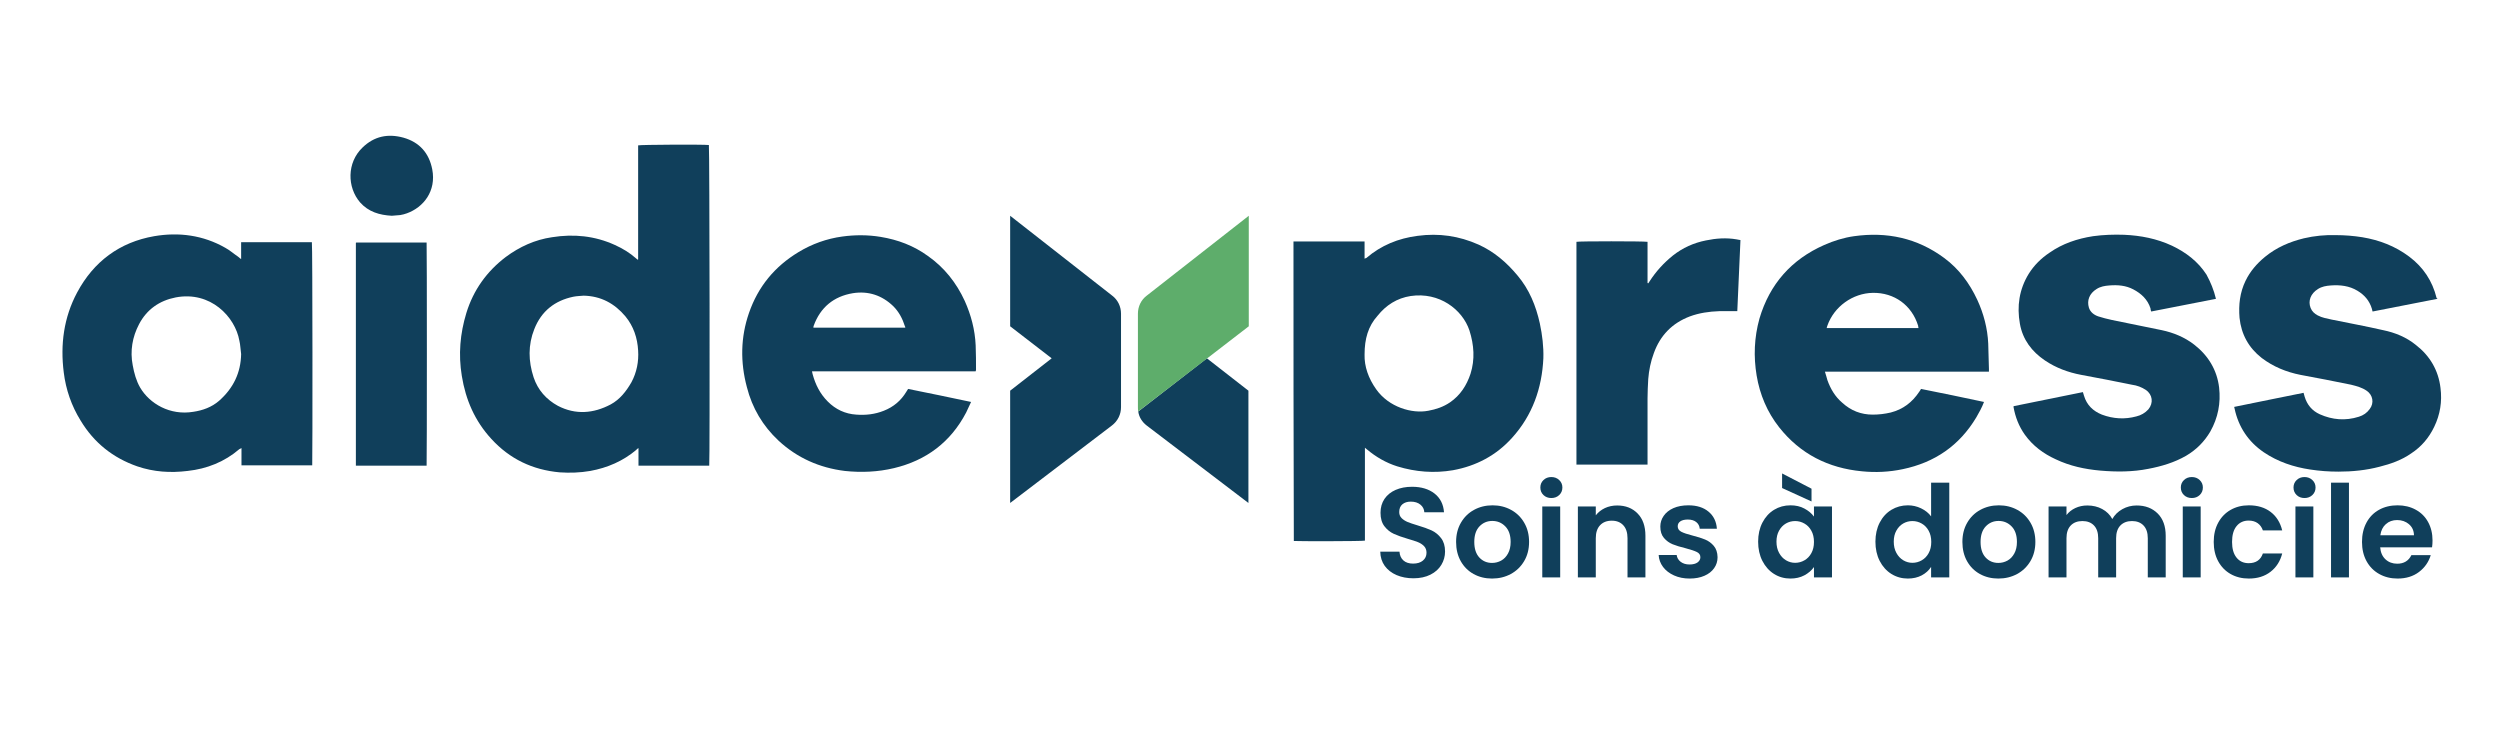
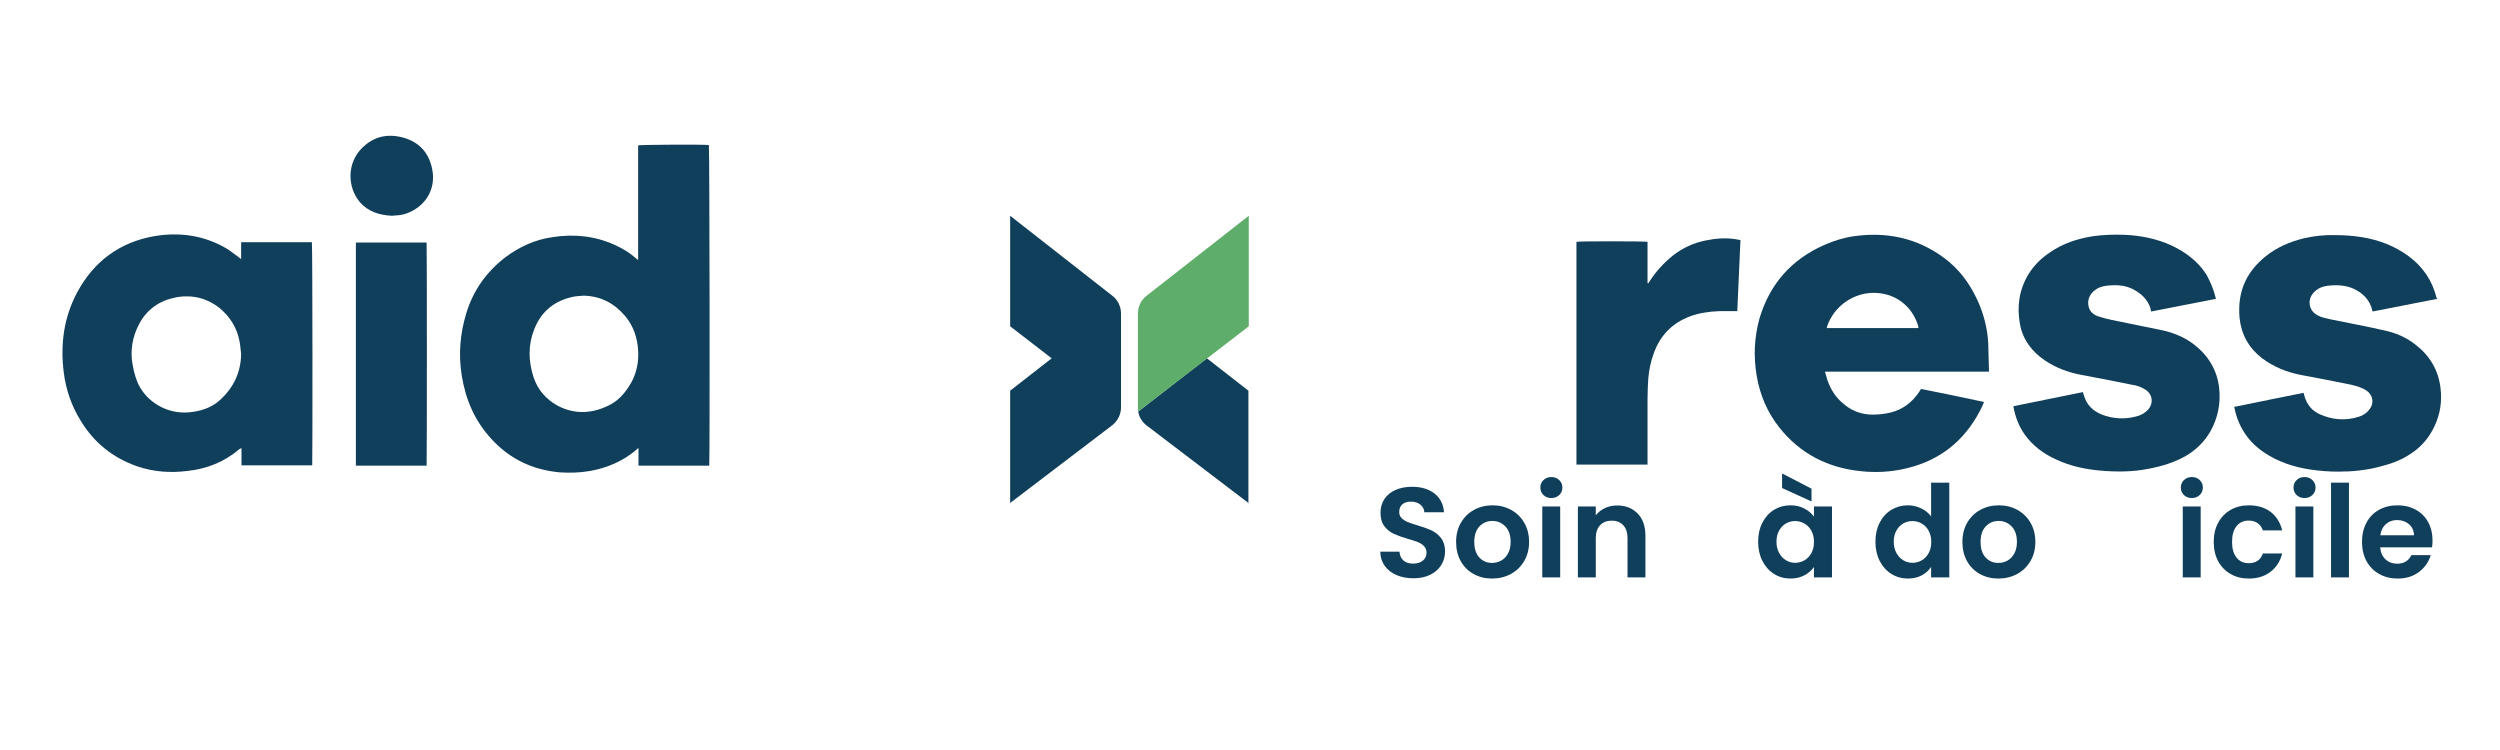
<svg xmlns="http://www.w3.org/2000/svg" zoomAndPan="magnify" viewBox="0 0 750 225" preserveAspectRatio="xMidYMid meet" version="1.2">
  <defs />
  <g id="63b3e08504">
    <path style=" stroke:none;fill-rule:nonzero;fill:#103f5b;fill-opacity:1;" d="M 575.562 98.414 C 575.457 98.098 575.457 97.992 575.457 97.781 C 573.559 91.551 568.277 87.75 561.836 87.855 C 555.82 87.961 550.223 91.973 548.219 97.676 C 548.109 97.887 548.109 98.098 548.004 98.414 C 557.191 98.414 566.273 98.414 575.562 98.414 Z M 596.68 111.508 C 580.316 111.508 563.949 111.508 547.477 111.508 C 547.793 112.457 548.004 113.301 548.219 114.043 C 549.168 116.68 550.539 119.004 552.652 120.797 C 555.293 123.227 558.352 124.387 561.836 124.387 C 563.633 124.387 565.426 124.176 567.223 123.754 C 570.918 122.805 573.664 120.691 575.773 117.527 C 575.984 117.312 576.09 116.996 576.305 116.68 C 582.637 117.949 588.867 119.215 595.203 120.586 C 594.57 122.277 593.723 123.754 592.879 125.234 C 587.812 133.68 580.422 138.75 570.812 140.754 C 566.801 141.598 562.684 141.809 558.562 141.387 C 548.535 140.438 540.086 136.215 533.75 128.191 C 530.16 123.648 527.945 118.371 526.992 112.668 C 526.043 106.969 526.254 101.266 527.84 95.562 C 530.902 85.215 537.445 77.824 547.266 73.496 C 550.117 72.23 553.18 71.277 556.242 70.855 C 566.062 69.484 575.141 71.383 583.27 77.402 C 587.707 80.676 590.875 85.004 593.195 89.969 C 595.098 94.086 596.258 98.52 596.469 103.059 C 596.574 105.594 596.574 108.129 596.68 110.664 C 596.68 110.875 596.68 111.086 596.68 111.508 Z M 596.68 111.508 " />
    <path style=" stroke:none;fill-rule:nonzero;fill:#103f5b;fill-opacity:1;" d="M 522.137 72.02 C 521.82 79.094 521.504 86.168 521.188 93.348 C 520.871 93.348 520.555 93.348 520.344 93.348 C 518.863 93.348 517.281 93.348 515.801 93.348 C 512.738 93.453 509.785 93.875 506.934 94.93 C 501.652 96.938 498.062 100.633 496.164 105.91 C 495.211 108.445 494.684 111.086 494.473 113.723 C 494.367 115.625 494.262 117.633 494.262 119.531 C 494.262 125.762 494.262 131.992 494.262 138.219 C 494.262 138.539 494.262 138.961 494.262 139.383 C 487.082 139.383 480.008 139.383 472.934 139.383 C 472.934 117.102 472.934 94.824 472.934 72.547 C 473.566 72.336 493.102 72.336 494.262 72.547 C 494.262 74.551 494.262 76.664 494.262 78.668 C 494.262 80.781 494.262 82.789 494.262 84.898 L 494.473 85.004 C 494.578 84.793 494.789 84.582 494.895 84.371 C 496.797 81.414 499.121 78.883 501.863 76.664 C 504.82 74.34 508.094 72.863 511.789 72.125 C 514.852 71.488 517.914 71.277 520.977 71.809 C 521.293 71.914 521.715 71.914 522.137 72.02 Z M 522.137 72.02 " />
    <path style=" stroke:none;fill-rule:nonzero;fill:#103f5b;fill-opacity:1;" d="M 664.785 89.652 C 658.238 90.918 651.797 92.184 645.355 93.453 C 645.25 93.137 645.145 92.816 645.145 92.5 C 644.301 89.863 642.398 88.066 639.973 86.801 C 637.754 85.637 635.324 85.426 632.793 85.637 C 631.418 85.742 630.152 85.957 628.992 86.695 C 626.773 88.066 626.035 90.18 626.668 92.289 C 627.09 93.664 628.25 94.508 629.52 94.93 C 630.785 95.352 632.156 95.668 633.531 95.984 C 638.492 97.043 643.562 97.992 648.523 99.047 C 652.008 99.785 655.387 101.16 658.238 103.375 C 662.461 106.648 665.102 110.98 665.734 116.258 C 666.262 120.902 665.418 125.34 663.094 129.457 C 661.301 132.52 658.871 134.945 655.809 136.742 C 652.324 138.75 648.418 139.91 644.512 140.648 C 639.762 141.598 634.902 141.598 630.047 141.176 C 625.398 140.754 620.965 139.805 616.742 137.797 C 613.047 136.109 609.879 133.785 607.449 130.406 C 605.656 127.871 604.602 125.129 604.07 122.172 C 604.07 122.066 604.07 121.961 604.07 121.855 C 611.039 120.48 617.902 119.004 624.871 117.633 C 624.977 118.055 625.082 118.371 625.188 118.688 C 626.035 121.539 627.934 123.332 630.574 124.387 C 633.953 125.656 637.438 125.867 640.922 124.918 C 642.293 124.602 643.562 123.859 644.512 122.805 C 646.094 120.902 645.777 118.371 643.773 116.996 C 642.504 116.152 641.133 115.625 639.551 115.414 C 634.48 114.359 629.414 113.406 624.344 112.457 C 620.438 111.719 616.742 110.344 613.469 108.129 C 609.562 105.488 606.816 101.898 605.973 97.148 C 605.023 91.867 605.762 86.801 608.613 82.152 C 610.195 79.621 612.309 77.508 614.84 75.82 C 618.75 73.074 623.184 71.594 627.934 70.855 C 630.996 70.434 634.164 70.328 637.227 70.434 C 642.188 70.645 647.047 71.594 651.586 73.707 C 655.809 75.715 659.398 78.457 661.934 82.367 C 663.199 84.688 664.152 87.012 664.785 89.652 Z M 664.785 89.652 " />
    <path style=" stroke:none;fill-rule:nonzero;fill:#103f5b;fill-opacity:1;" d="M 731.199 89.652 C 724.652 90.918 718.211 92.184 711.77 93.453 C 711.664 93.137 711.664 92.926 711.559 92.605 C 710.82 90.18 709.34 88.488 707.23 87.223 C 704.801 85.742 702.055 85.426 699.207 85.637 C 697.832 85.742 696.566 85.957 695.402 86.695 C 693.188 88.066 692.344 90.285 693.188 92.395 C 693.609 93.453 694.348 94.086 695.297 94.613 C 696.672 95.352 698.148 95.562 699.523 95.879 C 704.695 96.938 709.871 97.887 714.938 99.047 C 718.527 99.785 721.906 101.16 724.758 103.484 C 728.98 106.754 731.516 111.086 732.148 116.363 C 732.676 120.48 732.043 124.387 730.246 128.086 C 728.664 131.355 726.445 133.996 723.383 136.004 C 720.535 138.008 717.262 139.172 713.883 140.016 C 709.871 141.07 705.75 141.492 701.527 141.492 C 698.676 141.492 695.828 141.281 693.082 140.859 C 688.117 140.121 683.367 138.539 679.145 135.688 C 674.496 132.52 671.543 128.086 670.379 122.594 C 670.379 122.488 670.273 122.277 670.273 122.172 L 670.273 122.066 C 677.137 120.691 684.105 119.215 691.074 117.844 C 691.18 118.266 691.285 118.582 691.391 119.004 C 692.133 121.434 693.609 123.227 695.934 124.281 C 699.734 125.973 703.641 126.289 707.652 125.023 C 709.023 124.602 710.082 123.859 710.926 122.699 C 712.297 120.902 711.875 118.477 709.977 117.207 C 708.602 116.258 707.02 115.836 705.328 115.414 C 700.262 114.359 695.191 113.406 690.125 112.457 C 685.902 111.613 681.996 110.027 678.512 107.391 C 674.602 104.328 672.387 100.316 671.859 95.352 C 671.543 91.445 671.965 87.75 673.652 84.266 C 675.027 81.414 677.031 79.094 679.461 77.086 C 682.945 74.234 686.852 72.547 691.18 71.488 C 694.348 70.75 697.621 70.434 700.789 70.539 C 703.43 70.539 706.066 70.75 708.707 71.172 C 713.777 72.02 718.527 73.812 722.75 76.98 C 726.973 80.148 729.719 84.266 730.988 89.441 C 731.199 89.441 731.199 89.547 731.199 89.652 Z M 731.199 89.652 " />
    <path style=" stroke:none;fill-rule:nonzero;fill:#103f5b;fill-opacity:1;" d="M 315.504 107.496 L 303.047 97.887 L 303.047 64.73 L 333.664 88.699 C 335.355 89.969 336.305 91.973 336.305 94.086 L 336.305 122.172 C 336.305 124.281 335.355 126.289 333.559 127.66 L 303.047 150.891 L 303.047 117.207 Z M 315.504 107.496 " />
-     <path style=" stroke:none;fill-rule:nonzero;fill:#103f5b;fill-opacity:1;" d="M 409.371 106.332 C 409.266 109.922 410.531 113.512 412.855 116.785 C 416.656 122.172 423.625 124.176 428.48 123.227 C 430.805 122.805 433.023 122.066 435.027 120.691 C 438.09 118.582 439.992 115.625 441.152 112.141 C 442.523 107.812 442.207 103.484 440.836 99.152 C 438.723 92.816 431.754 87.539 423.203 88.805 C 419.086 89.441 415.812 91.551 413.277 94.719 C 410.426 97.887 409.371 101.688 409.371 106.332 Z M 388.043 72.441 C 395.117 72.441 402.191 72.441 409.371 72.441 C 409.371 74.129 409.371 75.82 409.371 77.613 C 409.582 77.508 409.793 77.402 409.898 77.402 C 414.332 73.602 419.508 71.488 425.312 70.75 C 431.648 69.906 437.668 70.75 443.582 73.391 C 448.227 75.504 451.922 78.668 455.195 82.578 C 458.785 86.801 460.793 91.762 461.953 97.043 C 462.691 100.527 463.113 104.012 463.008 107.496 C 462.586 116.469 459.734 124.602 453.613 131.355 C 448.859 136.637 442.84 139.805 435.871 141.07 C 430.277 142.023 424.68 141.598 419.191 139.91 C 415.812 138.855 412.75 137.059 410.109 134.84 C 409.898 134.734 409.793 134.523 409.477 134.312 C 409.477 137.586 409.477 140.648 409.477 143.711 C 409.477 146.773 409.477 149.836 409.477 152.898 C 409.477 155.957 409.477 159.125 409.477 162.188 C 408.738 162.398 389.098 162.398 388.148 162.293 C 388.043 132.309 388.043 102.426 388.043 72.441 Z M 388.043 72.441 " />
    <path style=" stroke:none;fill-rule:nonzero;fill:#103f5b;fill-opacity:1;" d="M 175.074 88.699 C 174.02 88.805 173.07 88.805 172.012 89.016 C 166.418 90.18 162.406 93.348 160.293 98.73 C 158.391 103.484 158.496 108.34 160.082 113.195 C 161.348 116.996 163.883 119.848 167.367 121.75 C 172.648 124.496 178.031 124.07 183.207 121.328 C 185.949 119.848 187.852 117.418 189.434 114.676 C 191.02 111.719 191.652 108.445 191.441 105.172 C 191.23 101.371 190.066 97.887 187.641 94.93 C 184.367 91.023 180.25 88.805 175.074 88.699 Z M 212.77 139.699 C 205.695 139.699 198.621 139.699 191.547 139.699 C 191.547 138.008 191.547 136.32 191.547 134.418 C 191.23 134.629 191.02 134.734 190.914 134.945 C 186.902 138.324 182.254 140.332 177.082 141.281 C 174.02 141.809 170.957 141.914 167.895 141.703 C 159.766 140.965 152.902 137.691 147.41 131.676 C 142.449 126.289 139.703 119.953 138.543 112.773 C 137.484 106.332 138.016 100.105 139.914 93.875 C 142.027 87.012 146.039 81.414 151.742 77.086 C 155.859 74.023 160.504 71.914 165.57 71.172 C 172.117 70.117 178.453 70.75 184.473 73.496 C 186.797 74.551 188.906 75.82 190.809 77.508 C 191.02 77.719 191.23 77.824 191.336 77.93 L 191.441 77.824 L 191.441 77.191 C 191.441 66.105 191.441 55.02 191.441 43.934 L 191.441 43.613 C 192.074 43.402 210.973 43.297 212.664 43.508 C 212.875 44.145 212.98 138.43 212.77 139.699 Z M 212.77 139.699 " />
    <path style=" stroke:none;fill-rule:nonzero;fill:#103f5b;fill-opacity:1;" d="M 72.34 106.227 C 72.129 104.855 72.129 103.484 71.812 102.215 C 70.543 95.035 63.152 87.223 52.699 89.227 C 47.844 90.18 44.043 92.816 41.719 97.254 C 39.715 101.055 38.973 105.277 39.82 109.605 C 40.242 111.93 40.875 114.254 42.035 116.258 C 44.887 121.117 51.012 124.707 57.98 123.543 C 60.832 123.121 63.469 122.172 65.688 120.27 C 70.016 116.469 72.234 111.824 72.34 106.227 Z M 72.34 77.719 C 72.34 76.031 72.34 74.34 72.34 72.652 C 79.52 72.652 86.488 72.652 93.562 72.652 C 93.773 73.285 93.773 138.219 93.668 139.594 C 86.594 139.594 79.52 139.594 72.445 139.594 C 72.445 137.902 72.445 136.215 72.445 134.418 C 72.129 134.629 72.023 134.629 71.812 134.734 C 67.379 138.539 62.098 140.648 56.289 141.281 C 51.117 141.914 46.152 141.598 41.191 139.91 C 33.906 137.375 28.203 132.836 24.191 126.184 C 21.445 121.75 19.758 116.891 19.125 111.719 C 18.066 103.375 19.125 95.246 23.137 87.75 C 28.098 78.457 35.914 72.652 46.262 70.855 C 53.652 69.59 60.938 70.539 67.59 74.34 C 68.961 75.078 70.121 76.137 71.391 76.98 C 71.602 77.191 71.812 77.297 72.023 77.508 Z M 72.34 77.719 " />
    <path style=" stroke:none;fill-rule:nonzero;fill:#103f5b;fill-opacity:1;" d="M 127.984 139.699 C 120.91 139.699 113.836 139.699 106.762 139.699 C 106.762 117.418 106.762 95.141 106.762 72.863 L 106.867 72.758 L 106.973 72.758 C 107.078 72.758 107.184 72.758 107.289 72.758 C 114.047 72.758 120.91 72.758 127.668 72.758 C 127.773 72.758 127.879 72.758 127.984 72.758 C 128.09 73.391 128.09 138.539 127.984 139.699 Z M 127.984 139.699 " />
    <path style=" stroke:none;fill-rule:nonzero;fill:#103f5b;fill-opacity:1;" d="M 117.531 64.73 C 113.836 64.52 110.562 63.57 108.027 60.719 C 104.121 56.18 104.016 48.789 108.766 44.25 C 112.25 40.871 116.367 40.023 121.016 41.293 C 125.871 42.664 128.723 45.938 129.672 50.797 C 130.941 57.34 127.035 62.199 122.07 63.992 C 121.438 64.203 120.805 64.414 120.066 64.52 C 119.219 64.625 118.375 64.625 117.531 64.73 Z M 117.531 64.73 " />
-     <path style=" stroke:none;fill-rule:nonzero;fill:#103f5b;fill-opacity:1;" d="M 271.582 98.309 C 271.582 98.098 271.582 97.992 271.477 97.887 C 270.734 95.562 269.68 93.559 267.992 91.867 C 264.613 88.594 260.496 87.223 255.848 87.961 C 250.148 88.91 246.133 92.184 244.129 97.676 C 244.023 97.887 244.023 98.098 244.023 98.309 C 253.207 98.309 262.395 98.309 271.582 98.309 Z M 292.699 111.402 C 276.332 111.402 260.07 111.402 243.602 111.402 C 243.707 111.824 243.707 112.035 243.812 112.352 C 244.656 115.414 246.027 118.16 248.352 120.48 C 250.676 122.805 253.527 124.176 256.906 124.387 C 259.754 124.602 262.5 124.281 265.141 123.227 C 268.098 122.066 270.312 120.164 271.898 117.527 C 272.004 117.312 272.215 116.996 272.426 116.68 C 278.656 117.949 284.992 119.215 291.324 120.586 C 290.797 121.645 290.375 122.699 289.848 123.754 C 285.203 132.625 277.914 138.113 268.203 140.438 C 263.344 141.598 258.383 141.809 253.422 141.281 C 245.816 140.332 239.164 137.375 233.57 132.203 C 228.82 127.766 225.652 122.383 224.066 116.152 C 222.062 108.656 222.168 101.16 224.699 93.875 C 227.445 85.957 232.41 79.938 239.59 75.609 C 243.602 73.18 248.035 71.594 252.68 70.961 C 256.48 70.434 260.387 70.434 264.191 71.066 C 269.363 71.914 274.113 73.707 278.34 76.77 C 283.301 80.254 286.891 84.793 289.426 90.285 C 291.324 94.508 292.488 98.941 292.699 103.59 C 292.805 106.121 292.805 108.656 292.805 111.191 C 292.699 111.086 292.699 111.191 292.699 111.402 Z M 292.699 111.402 " />
    <path style=" stroke:none;fill-rule:nonzero;fill:#103f5b;fill-opacity:1;" d="M 362.066 107.496 L 374.527 117.207 L 374.527 150.891 L 344.012 127.66 C 342.641 126.605 341.691 125.129 341.48 123.438 Z M 362.066 107.496 " />
    <path style=" stroke:none;fill-rule:nonzero;fill:#5ead6b;fill-opacity:1;" d="M 341.375 122.172 L 341.375 94.086 C 341.375 91.973 342.324 89.969 344.012 88.699 L 374.633 64.73 L 374.633 97.887 L 341.48 123.438 C 341.375 123.016 341.375 122.594 341.375 122.172 Z M 341.375 122.172 " />
    <g style="fill:#103f5b;fill-opacity:1;">
      <g transform="translate(412.125, 173.221)">
        <path style="stroke:none" d="M 11.906 0.266 C 10.039 0.266 8.359 -0.051 6.859 -0.688 C 5.359 -1.332 4.172 -2.254 3.297 -3.453 C 2.43 -4.66 1.984 -6.082 1.953 -7.719 L 7.719 -7.719 C 7.789 -6.613 8.18 -5.738 8.891 -5.094 C 9.598 -4.457 10.566 -4.141 11.797 -4.141 C 13.047 -4.141 14.031 -4.441 14.75 -5.047 C 15.469 -5.648 15.828 -6.438 15.828 -7.406 C 15.828 -8.207 15.582 -8.863 15.094 -9.375 C 14.602 -9.883 13.992 -10.285 13.266 -10.578 C 12.535 -10.867 11.531 -11.195 10.25 -11.562 C 8.508 -12.07 7.094 -12.578 6 -13.078 C 4.914 -13.578 3.984 -14.332 3.203 -15.344 C 2.422 -16.352 2.031 -17.703 2.031 -19.391 C 2.031 -20.984 2.426 -22.367 3.219 -23.547 C 4.02 -24.723 5.133 -25.625 6.562 -26.25 C 8 -26.875 9.641 -27.188 11.484 -27.188 C 14.242 -27.188 16.488 -26.516 18.219 -25.172 C 19.945 -23.828 20.898 -21.953 21.078 -19.547 L 15.172 -19.547 C 15.117 -20.473 14.727 -21.234 14 -21.828 C 13.27 -22.43 12.301 -22.734 11.094 -22.734 C 10.051 -22.734 9.211 -22.461 8.578 -21.922 C 7.953 -21.391 7.641 -20.613 7.641 -19.594 C 7.641 -18.875 7.875 -18.273 8.344 -17.797 C 8.82 -17.328 9.41 -16.941 10.109 -16.641 C 10.816 -16.348 11.812 -16.008 13.094 -15.625 C 14.832 -15.113 16.254 -14.602 17.359 -14.094 C 18.461 -13.582 19.41 -12.812 20.203 -11.781 C 20.992 -10.758 21.391 -9.422 21.391 -7.766 C 21.391 -6.328 21.02 -4.992 20.281 -3.766 C 19.539 -2.535 18.453 -1.555 17.016 -0.828 C 15.578 -0.098 13.875 0.266 11.906 0.266 Z M 11.906 0.266 " />
      </g>
    </g>
    <g style="fill:#103f5b;fill-opacity:1;">
      <g transform="translate(435.519, 173.221)">
        <path style="stroke:none" d="M 12.094 0.344 C 10.051 0.344 8.207 -0.109 6.562 -1.016 C 4.926 -1.922 3.641 -3.207 2.703 -4.875 C 1.773 -6.539 1.312 -8.461 1.312 -10.641 C 1.312 -12.816 1.789 -14.734 2.75 -16.391 C 3.707 -18.055 5.016 -19.344 6.672 -20.25 C 8.336 -21.164 10.195 -21.625 12.25 -21.625 C 14.301 -21.625 16.156 -21.164 17.812 -20.25 C 19.477 -19.344 20.789 -18.055 21.75 -16.391 C 22.719 -14.734 23.203 -12.816 23.203 -10.641 C 23.203 -8.461 22.707 -6.539 21.719 -4.875 C 20.727 -3.207 19.395 -1.922 17.719 -1.016 C 16.039 -0.109 14.164 0.344 12.094 0.344 Z M 12.094 -4.344 C 13.07 -4.344 13.988 -4.578 14.844 -5.047 C 15.695 -5.523 16.379 -6.238 16.891 -7.188 C 17.41 -8.133 17.672 -9.285 17.672 -10.641 C 17.672 -12.66 17.141 -14.211 16.078 -15.297 C 15.016 -16.391 13.711 -16.938 12.172 -16.938 C 10.641 -16.938 9.352 -16.391 8.312 -15.297 C 7.281 -14.211 6.766 -12.66 6.766 -10.641 C 6.766 -8.617 7.27 -7.062 8.281 -5.969 C 9.289 -4.883 10.562 -4.344 12.094 -4.344 Z M 12.094 -4.344 " />
      </g>
    </g>
    <g style="fill:#103f5b;fill-opacity:1;">
      <g transform="translate(460.027, 173.221)">
        <path style="stroke:none" d="M 5.375 -23.812 C 4.426 -23.812 3.641 -24.109 3.016 -24.703 C 2.391 -25.305 2.078 -26.062 2.078 -26.969 C 2.078 -27.863 2.391 -28.609 3.016 -29.203 C 3.641 -29.805 4.426 -30.109 5.375 -30.109 C 6.32 -30.109 7.109 -29.805 7.734 -29.203 C 8.367 -28.609 8.688 -27.863 8.688 -26.969 C 8.688 -26.062 8.367 -25.305 7.734 -24.703 C 7.109 -24.109 6.32 -23.812 5.375 -23.812 Z M 8.031 -21.281 L 8.031 0 L 2.656 0 L 2.656 -21.281 Z M 8.031 -21.281 " />
      </g>
    </g>
    <g style="fill:#103f5b;fill-opacity:1;">
      <g transform="translate(470.706, 173.221)">
        <path style="stroke:none" d="M 14.438 -21.578 C 16.977 -21.578 19.023 -20.773 20.578 -19.172 C 22.141 -17.578 22.922 -15.348 22.922 -12.484 L 22.922 0 L 17.547 0 L 17.547 -11.75 C 17.547 -13.438 17.125 -14.734 16.281 -15.641 C 15.438 -16.555 14.285 -17.016 12.828 -17.016 C 11.336 -17.016 10.164 -16.555 9.312 -15.641 C 8.457 -14.734 8.031 -13.438 8.031 -11.75 L 8.031 0 L 2.656 0 L 2.656 -21.281 L 8.031 -21.281 L 8.031 -18.625 C 8.75 -19.551 9.66 -20.273 10.766 -20.797 C 11.879 -21.316 13.102 -21.578 14.438 -21.578 Z M 14.438 -21.578 " />
      </g>
    </g>
    <g style="fill:#103f5b;fill-opacity:1;">
      <g transform="translate(496.097, 173.221)">
-         <path style="stroke:none" d="M 10.797 0.344 C 9.055 0.344 7.492 0.031 6.109 -0.594 C 4.723 -1.219 3.625 -2.066 2.812 -3.141 C 2.008 -4.223 1.57 -5.414 1.5 -6.719 L 6.906 -6.719 C 7.008 -5.895 7.41 -5.211 8.109 -4.672 C 8.816 -4.141 9.695 -3.875 10.75 -3.875 C 11.781 -3.875 12.582 -4.078 13.156 -4.484 C 13.727 -4.898 14.016 -5.426 14.016 -6.062 C 14.016 -6.758 13.66 -7.281 12.953 -7.625 C 12.254 -7.969 11.133 -8.344 9.594 -8.75 C 8.008 -9.133 6.711 -9.531 5.703 -9.938 C 4.691 -10.352 3.82 -10.984 3.094 -11.828 C 2.363 -12.672 2 -13.812 2 -15.25 C 2 -16.426 2.336 -17.5 3.016 -18.469 C 3.691 -19.445 4.66 -20.219 5.922 -20.781 C 7.191 -21.344 8.688 -21.625 10.406 -21.625 C 12.938 -21.625 14.957 -20.988 16.469 -19.719 C 17.988 -18.457 18.82 -16.75 18.969 -14.594 L 13.828 -14.594 C 13.754 -15.438 13.398 -16.109 12.766 -16.609 C 12.141 -17.109 11.301 -17.359 10.25 -17.359 C 9.281 -17.359 8.531 -17.176 8 -16.812 C 7.477 -16.457 7.219 -15.961 7.219 -15.328 C 7.219 -14.609 7.578 -14.062 8.297 -13.688 C 9.016 -13.32 10.129 -12.945 11.641 -12.562 C 13.172 -12.176 14.438 -11.773 15.438 -11.359 C 16.438 -10.953 17.301 -10.32 18.031 -9.469 C 18.758 -8.613 19.141 -7.477 19.172 -6.062 C 19.172 -4.832 18.828 -3.734 18.141 -2.766 C 17.461 -1.797 16.488 -1.035 15.219 -0.484 C 13.957 0.066 12.484 0.344 10.797 0.344 Z M 10.797 0.344 " />
-       </g>
+         </g>
    </g>
    <g style="fill:#103f5b;fill-opacity:1;">
      <g transform="translate(517.032, 173.221)">
        <path style="stroke:none" d="" />
      </g>
    </g>
    <g style="fill:#103f5b;fill-opacity:1;">
      <g transform="translate(526.175, 173.221)">
        <path style="stroke:none" d="M 1.266 -10.719 C 1.266 -12.863 1.691 -14.77 2.547 -16.438 C 3.41 -18.102 4.578 -19.383 6.047 -20.281 C 7.516 -21.176 9.16 -21.625 10.984 -21.625 C 12.566 -21.625 13.953 -21.301 15.141 -20.656 C 16.336 -20.02 17.297 -19.219 18.016 -18.25 L 18.016 -21.281 L 23.422 -21.281 L 23.422 0 L 18.016 0 L 18.016 -3.109 C 17.316 -2.109 16.359 -1.281 15.141 -0.625 C 13.93 0.02 12.535 0.344 10.953 0.344 C 9.148 0.344 7.516 -0.113 6.047 -1.031 C 4.578 -1.957 3.41 -3.258 2.547 -4.938 C 1.691 -6.613 1.266 -8.539 1.266 -10.719 Z M 18.016 -10.641 C 18.016 -11.941 17.754 -13.062 17.234 -14 C 16.723 -14.938 16.031 -15.656 15.156 -16.156 C 14.289 -16.656 13.359 -16.906 12.359 -16.906 C 11.367 -16.906 10.445 -16.66 9.594 -16.172 C 8.75 -15.68 8.066 -14.969 7.547 -14.031 C 7.023 -13.102 6.766 -12 6.766 -10.719 C 6.766 -9.438 7.023 -8.316 7.547 -7.359 C 8.066 -6.398 8.754 -5.66 9.609 -5.141 C 10.473 -4.629 11.391 -4.375 12.359 -4.375 C 13.359 -4.375 14.289 -4.625 15.156 -5.125 C 16.031 -5.625 16.723 -6.344 17.234 -7.281 C 17.754 -8.219 18.016 -9.336 18.016 -10.641 Z M 17.281 -26.609 L 17.281 -22.781 L 8.453 -26.812 L 8.453 -31.188 Z M 17.281 -26.609 " />
      </g>
    </g>
    <g style="fill:#103f5b;fill-opacity:1;">
      <g transform="translate(552.219, 173.221)">
        <path style="stroke:none" d="" />
      </g>
    </g>
    <g style="fill:#103f5b;fill-opacity:1;">
      <g transform="translate(561.362, 173.221)">
        <path style="stroke:none" d="M 1.266 -10.719 C 1.266 -12.863 1.691 -14.77 2.547 -16.438 C 3.41 -18.102 4.582 -19.383 6.062 -20.281 C 7.551 -21.176 9.203 -21.625 11.016 -21.625 C 12.398 -21.625 13.719 -21.32 14.969 -20.719 C 16.227 -20.113 17.227 -19.312 17.969 -18.312 L 17.969 -28.422 L 23.422 -28.422 L 23.422 0 L 17.969 0 L 17.969 -3.156 C 17.301 -2.102 16.363 -1.254 15.156 -0.609 C 13.957 0.023 12.566 0.344 10.984 0.344 C 9.191 0.344 7.551 -0.113 6.062 -1.031 C 4.582 -1.957 3.41 -3.258 2.547 -4.938 C 1.691 -6.613 1.266 -8.539 1.266 -10.719 Z M 18.016 -10.641 C 18.016 -11.941 17.754 -13.062 17.234 -14 C 16.723 -14.938 16.031 -15.656 15.156 -16.156 C 14.289 -16.656 13.359 -16.906 12.359 -16.906 C 11.367 -16.906 10.445 -16.66 9.594 -16.172 C 8.75 -15.68 8.066 -14.969 7.547 -14.031 C 7.023 -13.102 6.766 -12 6.766 -10.719 C 6.766 -9.438 7.023 -8.316 7.547 -7.359 C 8.066 -6.398 8.754 -5.66 9.609 -5.141 C 10.473 -4.629 11.391 -4.375 12.359 -4.375 C 13.359 -4.375 14.289 -4.625 15.156 -5.125 C 16.031 -5.625 16.723 -6.344 17.234 -7.281 C 17.754 -8.219 18.016 -9.336 18.016 -10.641 Z M 18.016 -10.641 " />
      </g>
    </g>
    <g style="fill:#103f5b;fill-opacity:1;">
      <g transform="translate(587.406, 173.221)">
        <path style="stroke:none" d="M 12.094 0.344 C 10.051 0.344 8.207 -0.109 6.562 -1.016 C 4.926 -1.922 3.641 -3.207 2.703 -4.875 C 1.773 -6.539 1.312 -8.461 1.312 -10.641 C 1.312 -12.816 1.789 -14.734 2.75 -16.391 C 3.707 -18.055 5.016 -19.344 6.672 -20.25 C 8.336 -21.164 10.195 -21.625 12.25 -21.625 C 14.301 -21.625 16.156 -21.164 17.812 -20.25 C 19.477 -19.344 20.789 -18.055 21.75 -16.391 C 22.719 -14.734 23.203 -12.816 23.203 -10.641 C 23.203 -8.461 22.707 -6.539 21.719 -4.875 C 20.727 -3.207 19.395 -1.922 17.719 -1.016 C 16.039 -0.109 14.164 0.344 12.094 0.344 Z M 12.094 -4.344 C 13.07 -4.344 13.988 -4.578 14.844 -5.047 C 15.695 -5.523 16.379 -6.238 16.891 -7.188 C 17.41 -8.133 17.672 -9.285 17.672 -10.641 C 17.672 -12.66 17.141 -14.211 16.078 -15.297 C 15.016 -16.391 13.711 -16.938 12.172 -16.938 C 10.641 -16.938 9.352 -16.391 8.312 -15.297 C 7.281 -14.211 6.766 -12.66 6.766 -10.641 C 6.766 -8.617 7.27 -7.062 8.281 -5.969 C 9.289 -4.883 10.562 -4.344 12.094 -4.344 Z M 12.094 -4.344 " />
      </g>
    </g>
    <g style="fill:#103f5b;fill-opacity:1;">
      <g transform="translate(611.914, 173.221)">
-         <path style="stroke:none" d="M 29.078 -21.578 C 31.68 -21.578 33.785 -20.773 35.391 -19.172 C 36.992 -17.578 37.797 -15.348 37.797 -12.484 L 37.797 0 L 32.422 0 L 32.422 -11.75 C 32.422 -13.414 31.992 -14.691 31.141 -15.578 C 30.297 -16.461 29.145 -16.906 27.688 -16.906 C 26.227 -16.906 25.066 -16.461 24.203 -15.578 C 23.348 -14.691 22.922 -13.414 22.922 -11.75 L 22.922 0 L 17.547 0 L 17.547 -11.75 C 17.547 -13.414 17.125 -14.691 16.281 -15.578 C 15.438 -16.461 14.285 -16.906 12.828 -16.906 C 11.336 -16.906 10.164 -16.461 9.312 -15.578 C 8.457 -14.691 8.031 -13.414 8.031 -11.75 L 8.031 0 L 2.656 0 L 2.656 -21.281 L 8.031 -21.281 L 8.031 -18.703 C 8.719 -19.598 9.602 -20.301 10.688 -20.812 C 11.781 -21.32 12.977 -21.578 14.281 -21.578 C 15.945 -21.578 17.43 -21.223 18.734 -20.516 C 20.047 -19.816 21.062 -18.816 21.781 -17.516 C 22.469 -18.742 23.469 -19.727 24.781 -20.469 C 26.102 -21.207 27.535 -21.578 29.078 -21.578 Z M 29.078 -21.578 " />
-       </g>
+         </g>
    </g>
    <g style="fill:#103f5b;fill-opacity:1;">
      <g transform="translate(652.172, 173.221)">
        <path style="stroke:none" d="M 5.375 -23.812 C 4.426 -23.812 3.641 -24.109 3.016 -24.703 C 2.391 -25.305 2.078 -26.062 2.078 -26.969 C 2.078 -27.863 2.391 -28.609 3.016 -29.203 C 3.641 -29.805 4.426 -30.109 5.375 -30.109 C 6.32 -30.109 7.109 -29.805 7.734 -29.203 C 8.367 -28.609 8.688 -27.863 8.688 -26.969 C 8.688 -26.062 8.367 -25.305 7.734 -24.703 C 7.109 -24.109 6.32 -23.812 5.375 -23.812 Z M 8.031 -21.281 L 8.031 0 L 2.656 0 L 2.656 -21.281 Z M 8.031 -21.281 " />
      </g>
    </g>
    <g style="fill:#103f5b;fill-opacity:1;">
      <g transform="translate(662.851, 173.221)">
        <path style="stroke:none" d="M 1.266 -10.641 C 1.266 -12.836 1.711 -14.758 2.609 -16.406 C 3.504 -18.062 4.742 -19.344 6.328 -20.25 C 7.922 -21.164 9.742 -21.625 11.797 -21.625 C 14.43 -21.625 16.613 -20.961 18.344 -19.641 C 20.07 -18.328 21.227 -16.477 21.812 -14.094 L 16.016 -14.094 C 15.703 -15.02 15.18 -15.742 14.453 -16.266 C 13.723 -16.785 12.82 -17.047 11.75 -17.047 C 10.219 -17.047 9.004 -16.488 8.109 -15.375 C 7.211 -14.27 6.766 -12.691 6.766 -10.641 C 6.766 -8.617 7.211 -7.051 8.109 -5.938 C 9.004 -4.82 10.219 -4.266 11.75 -4.266 C 13.926 -4.266 15.348 -5.238 16.016 -7.188 L 21.812 -7.188 C 21.227 -4.875 20.062 -3.039 18.312 -1.688 C 16.57 -0.332 14.398 0.344 11.797 0.344 C 9.742 0.344 7.922 -0.109 6.328 -1.016 C 4.742 -1.922 3.504 -3.195 2.609 -4.844 C 1.711 -6.5 1.266 -8.43 1.266 -10.641 Z M 1.266 -10.641 " />
      </g>
    </g>
    <g style="fill:#103f5b;fill-opacity:1;">
      <g transform="translate(685.976, 173.221)">
        <path style="stroke:none" d="M 5.375 -23.812 C 4.426 -23.812 3.641 -24.109 3.016 -24.703 C 2.391 -25.305 2.078 -26.062 2.078 -26.969 C 2.078 -27.863 2.391 -28.609 3.016 -29.203 C 3.641 -29.805 4.426 -30.109 5.375 -30.109 C 6.32 -30.109 7.109 -29.805 7.734 -29.203 C 8.367 -28.609 8.688 -27.863 8.688 -26.969 C 8.688 -26.062 8.367 -25.305 7.734 -24.703 C 7.109 -24.109 6.32 -23.812 5.375 -23.812 Z M 8.031 -21.281 L 8.031 0 L 2.656 0 L 2.656 -21.281 Z M 8.031 -21.281 " />
      </g>
    </g>
    <g style="fill:#103f5b;fill-opacity:1;">
      <g transform="translate(696.655, 173.221)">
        <path style="stroke:none" d="M 8.031 -28.422 L 8.031 0 L 2.656 0 L 2.656 -28.422 Z M 8.031 -28.422 " />
      </g>
    </g>
    <g style="fill:#103f5b;fill-opacity:1;">
      <g transform="translate(707.334, 173.221)">
        <path style="stroke:none" d="M 22.422 -11.094 C 22.422 -10.332 22.375 -9.645 22.281 -9.031 L 6.719 -9.031 C 6.844 -7.488 7.379 -6.281 8.328 -5.406 C 9.273 -4.539 10.441 -4.109 11.828 -4.109 C 13.828 -4.109 15.25 -4.969 16.094 -6.688 L 21.891 -6.688 C 21.273 -4.633 20.098 -2.945 18.359 -1.625 C 16.617 -0.312 14.477 0.344 11.938 0.344 C 9.895 0.344 8.062 -0.109 6.438 -1.016 C 4.812 -1.922 3.539 -3.207 2.625 -4.875 C 1.719 -6.539 1.266 -8.461 1.266 -10.641 C 1.266 -12.836 1.711 -14.77 2.609 -16.438 C 3.504 -18.102 4.758 -19.383 6.375 -20.281 C 7.988 -21.176 9.844 -21.625 11.938 -21.625 C 13.969 -21.625 15.781 -21.188 17.375 -20.312 C 18.977 -19.445 20.219 -18.211 21.094 -16.609 C 21.977 -15.004 22.422 -13.164 22.422 -11.094 Z M 16.859 -12.641 C 16.836 -14.016 16.336 -15.117 15.359 -15.953 C 14.391 -16.785 13.203 -17.203 11.797 -17.203 C 10.461 -17.203 9.336 -16.797 8.422 -15.984 C 7.516 -15.18 6.961 -14.066 6.766 -12.641 Z M 16.859 -12.641 " />
      </g>
    </g>
  </g>
</svg>